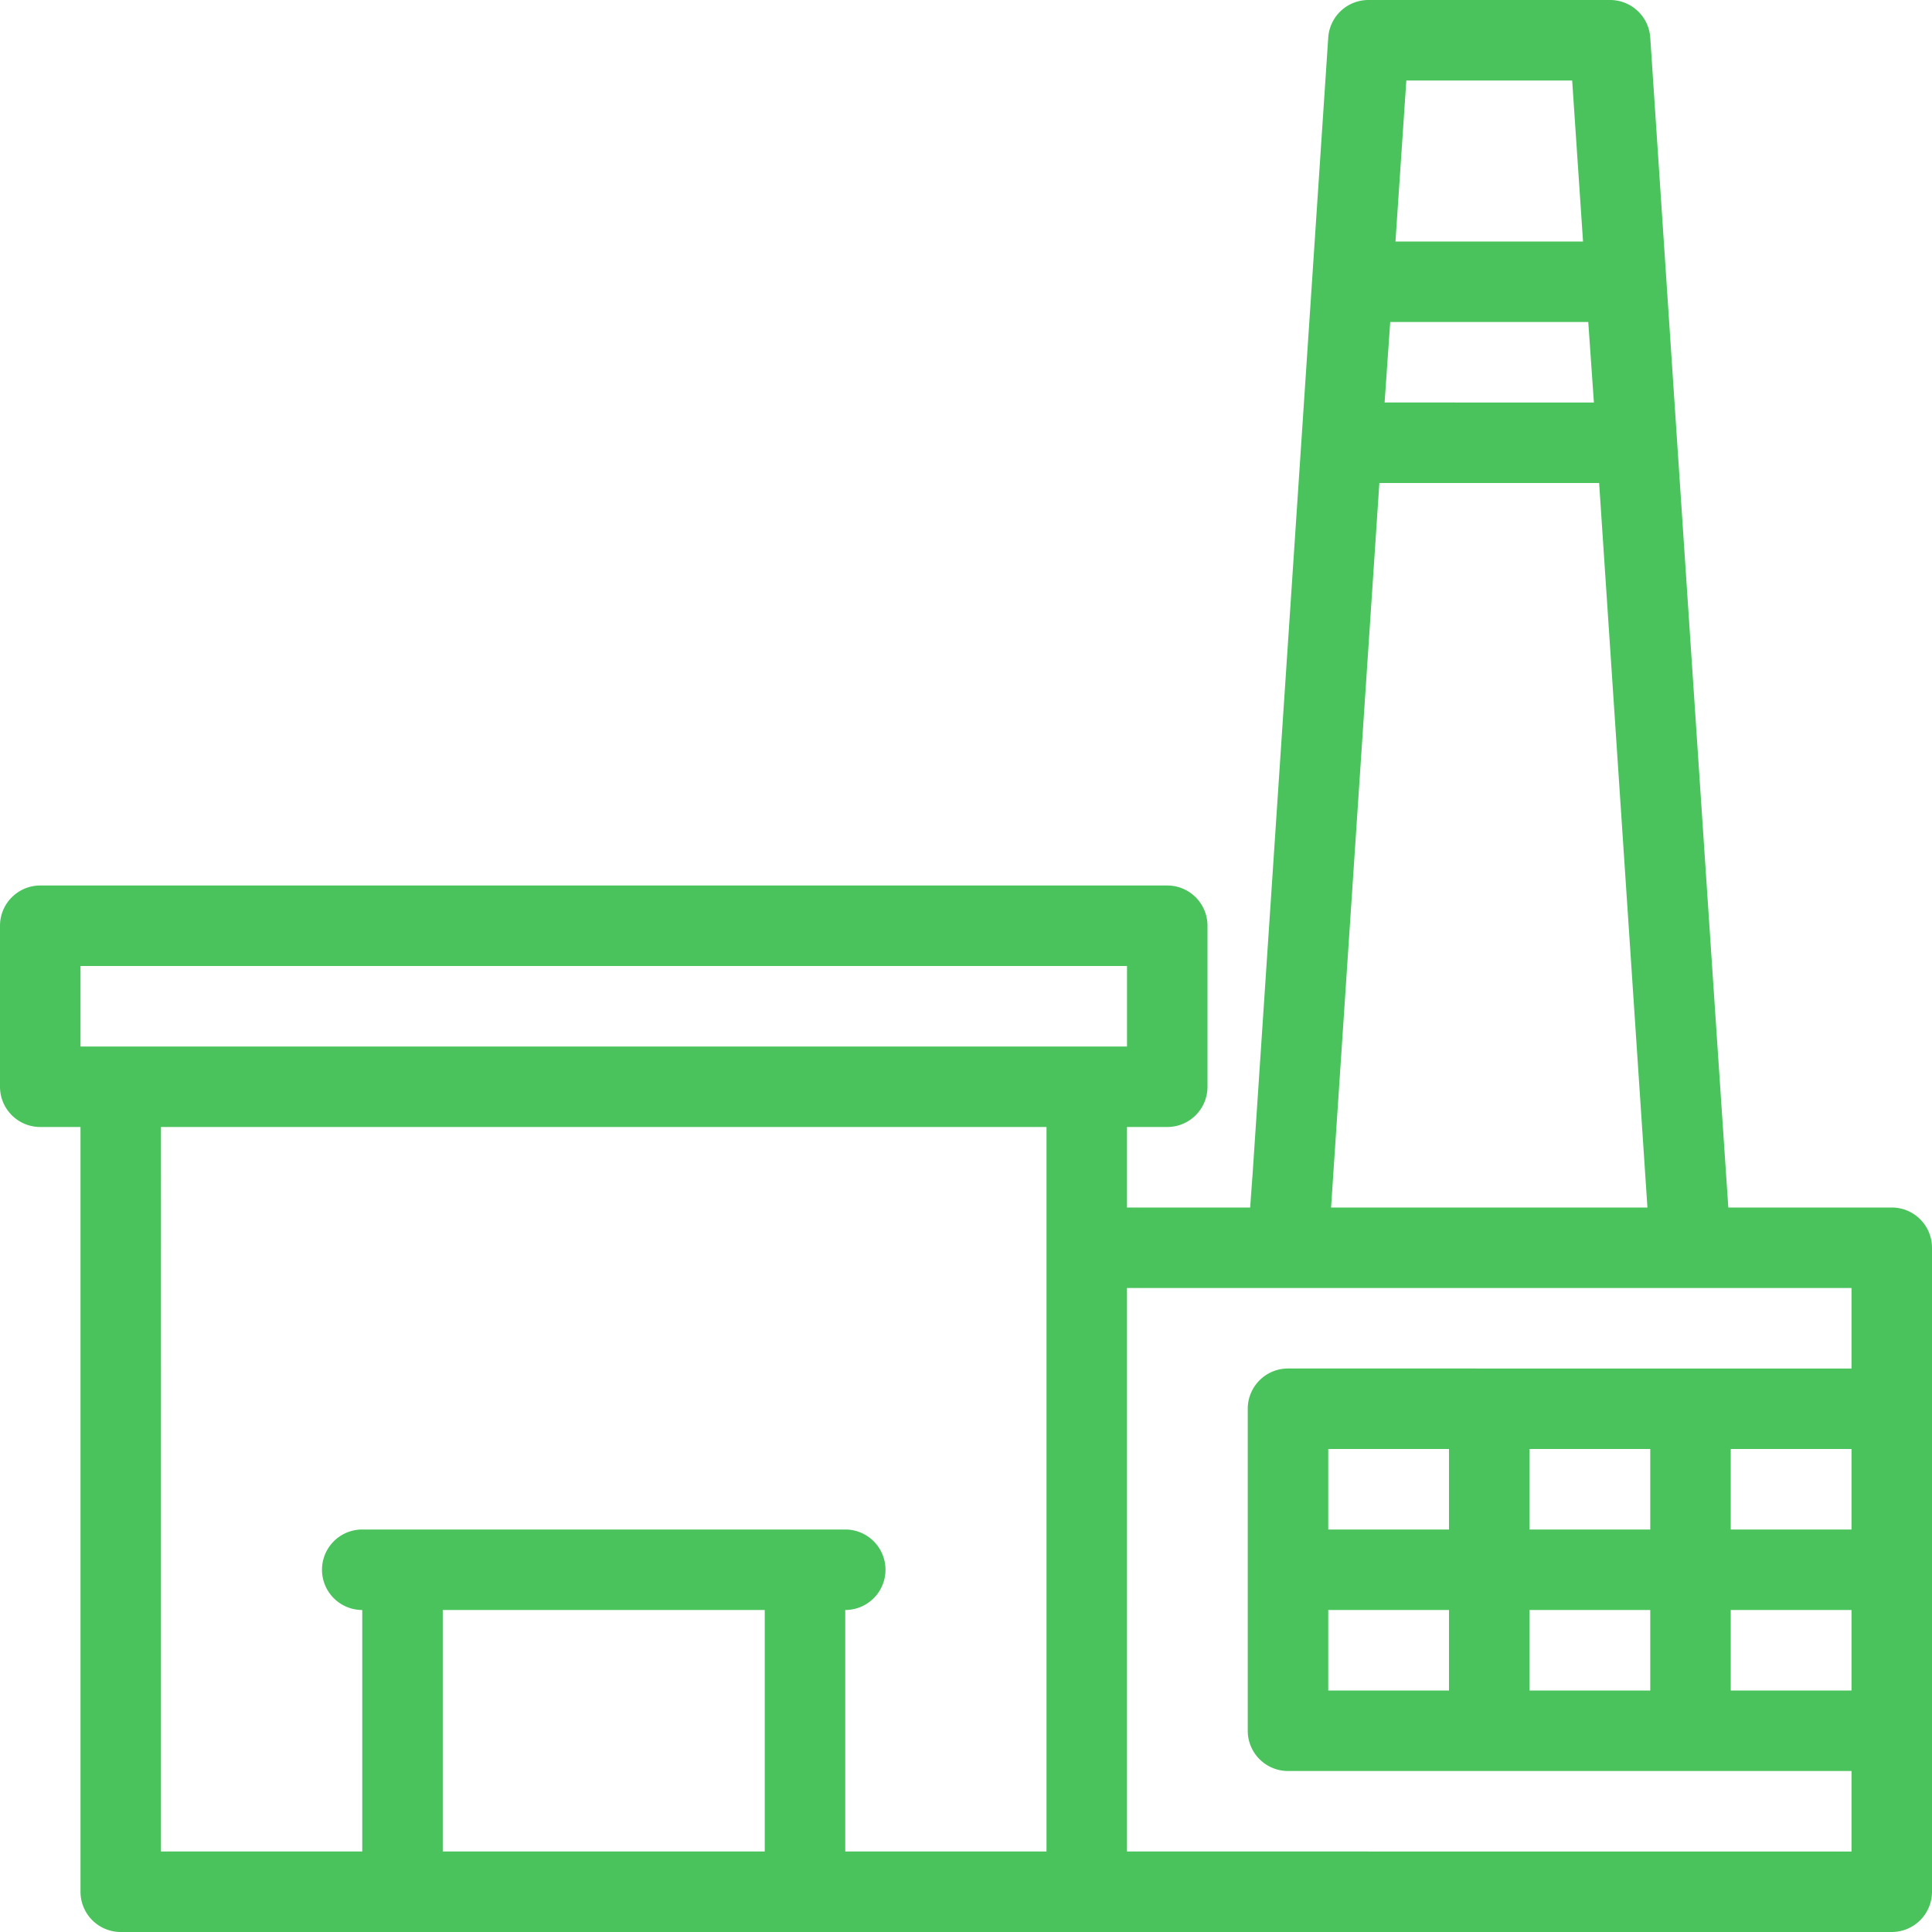
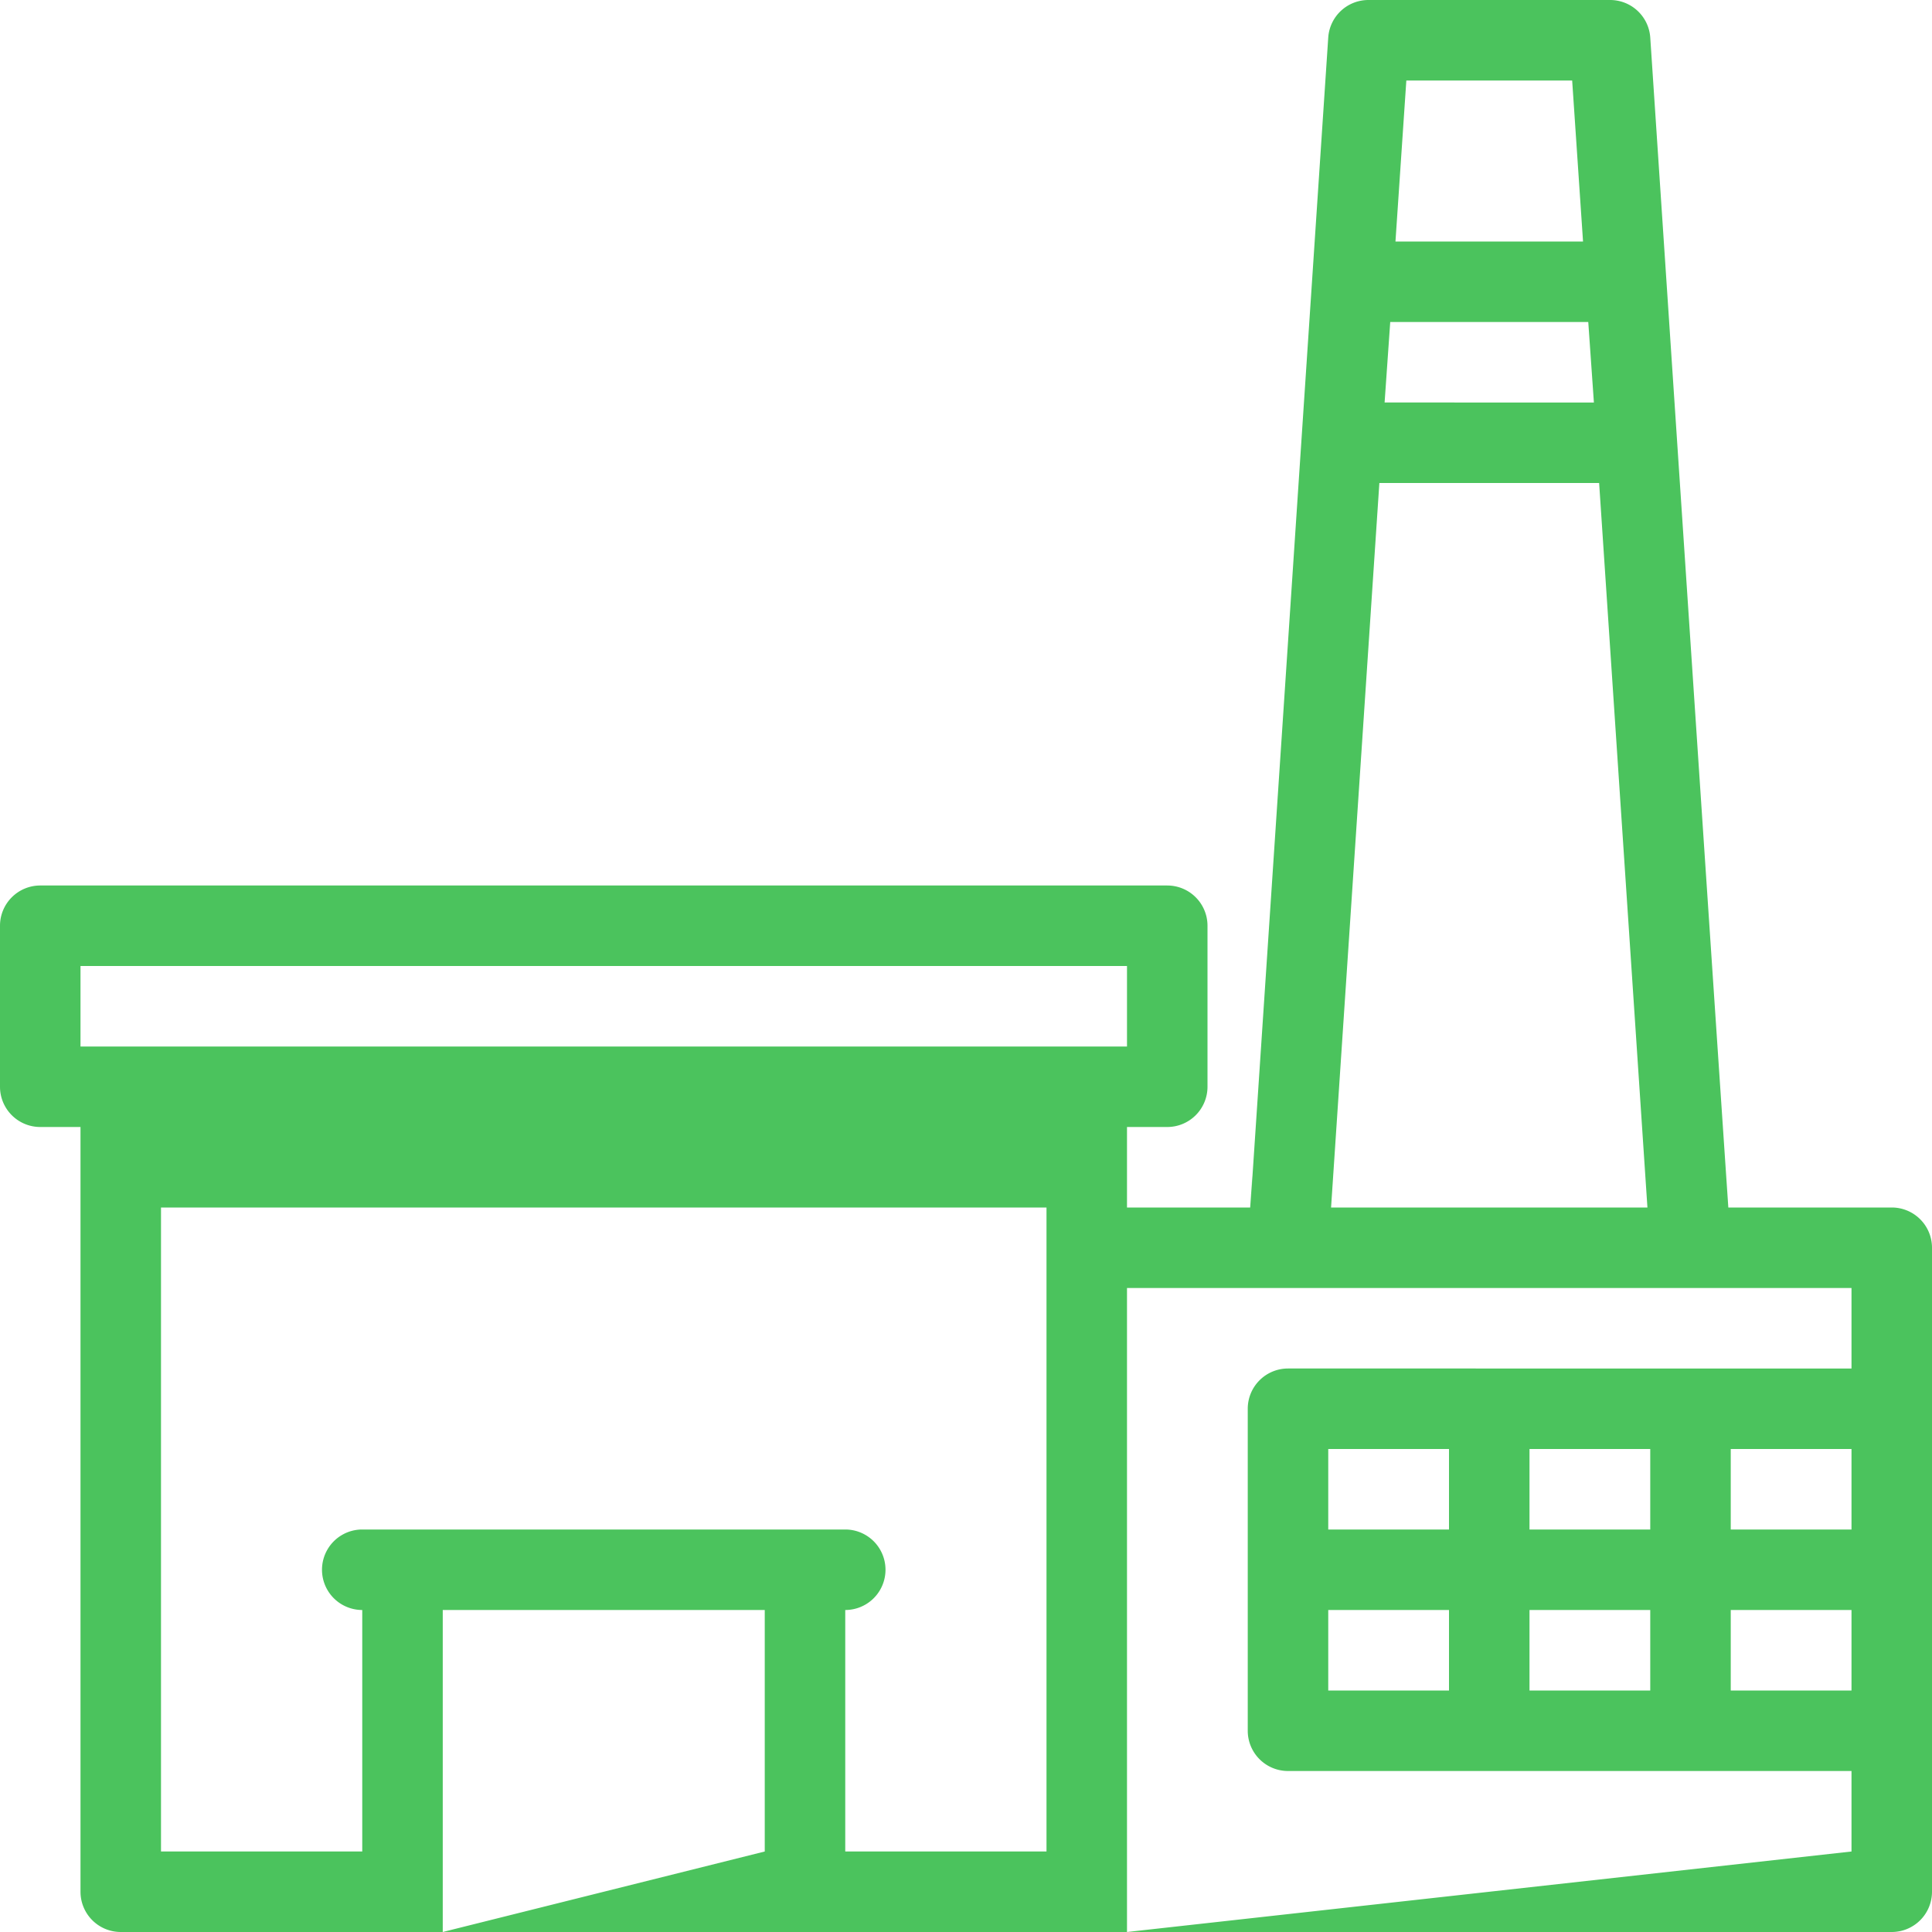
<svg xmlns="http://www.w3.org/2000/svg" width="48" height="48" viewBox="0 0 48 48">
-   <path id="Caminho_43" data-name="Caminho 43" d="M47,30H42.94C42.6,25,41.33,5.9,41,.93A1,1,0,0,0,40,0H34a1,1,0,0,0-1,.93C30.19,43.15,31.36,25.6,31.06,30H28V28h1a1,1,0,0,0,1-1V23a1,1,0,0,0-1-1H1a1,1,0,0,0-1,1v4a1,1,0,0,0,1,1H2V47a1,1,0,0,0,1,1H47a1,1,0,0,0,1-1V31A1,1,0,0,0,47,30ZM38,42V40h3v2Zm-5,0V40h3v2Zm8-6v2H38V36Zm5,0v2H43V36ZM36,38H33V36h3Zm7,2h3v2H43ZM34.54,8h4.92l.14,2H34.4Zm4.52-6,.27,4H34.67l.27-4ZM34.27,12h5.46l1.2,18H33.07ZM2,24H28v2H2Zm2,4H26V46H21V40a1,1,0,0,0,0-2H9a1,1,0,0,0,0,2v6H4Zm7,18V40h8v6Zm17,0V32H46v2H32a1,1,0,0,0-1,1v8a1,1,0,0,0,1,1H46v2Z" fill="#4bc35d" />
+   <path id="Caminho_43" data-name="Caminho 43" d="M47,30H42.94C42.6,25,41.33,5.9,41,.93A1,1,0,0,0,40,0H34a1,1,0,0,0-1,.93C30.19,43.15,31.36,25.6,31.06,30H28V28h1a1,1,0,0,0,1-1V23a1,1,0,0,0-1-1H1a1,1,0,0,0-1,1v4a1,1,0,0,0,1,1H2V47a1,1,0,0,0,1,1H47a1,1,0,0,0,1-1V31A1,1,0,0,0,47,30ZM38,42V40h3v2Zm-5,0V40h3v2Zm8-6v2H38V36Zm5,0v2H43V36ZM36,38H33V36h3Zm7,2h3v2H43ZM34.54,8h4.92l.14,2H34.4Zm4.52-6,.27,4H34.67l.27-4ZM34.27,12h5.46l1.2,18H33.07ZM2,24H28v2H2m2,4H26V46H21V40a1,1,0,0,0,0-2H9a1,1,0,0,0,0,2v6H4Zm7,18V40h8v6Zm17,0V32H46v2H32a1,1,0,0,0-1,1v8a1,1,0,0,0,1,1H46v2Z" fill="#4bc35d" />
</svg>